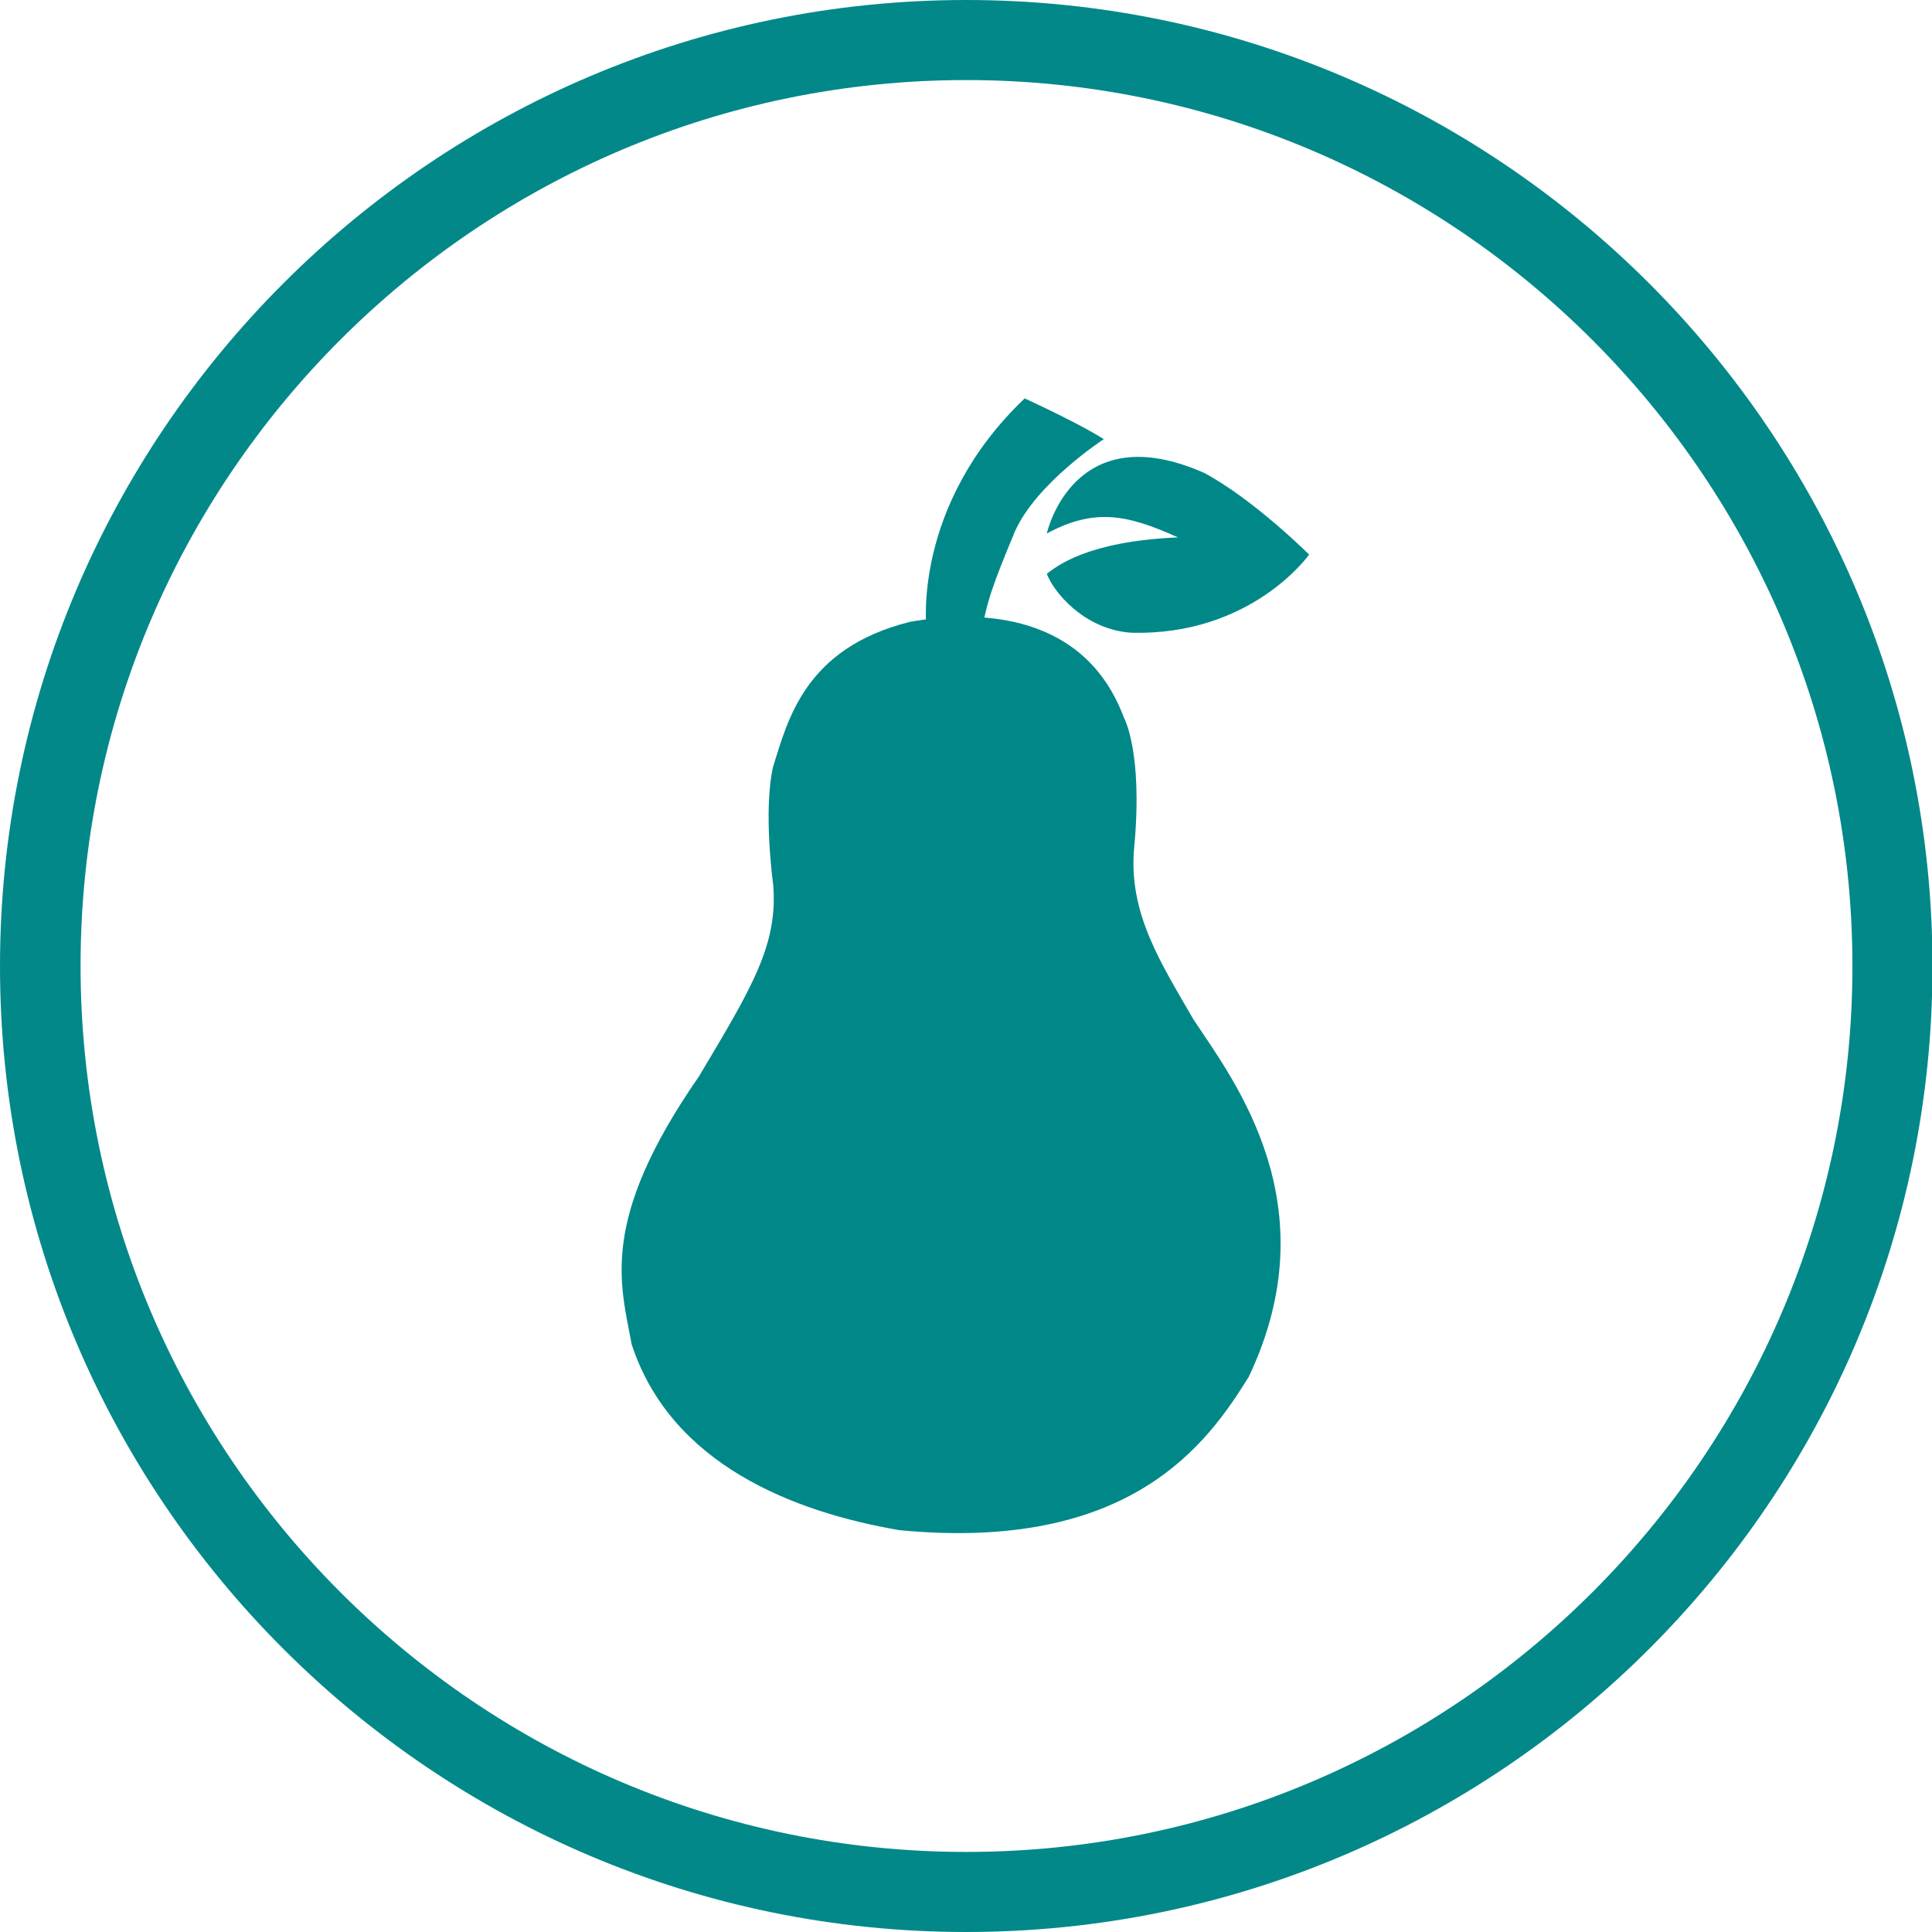
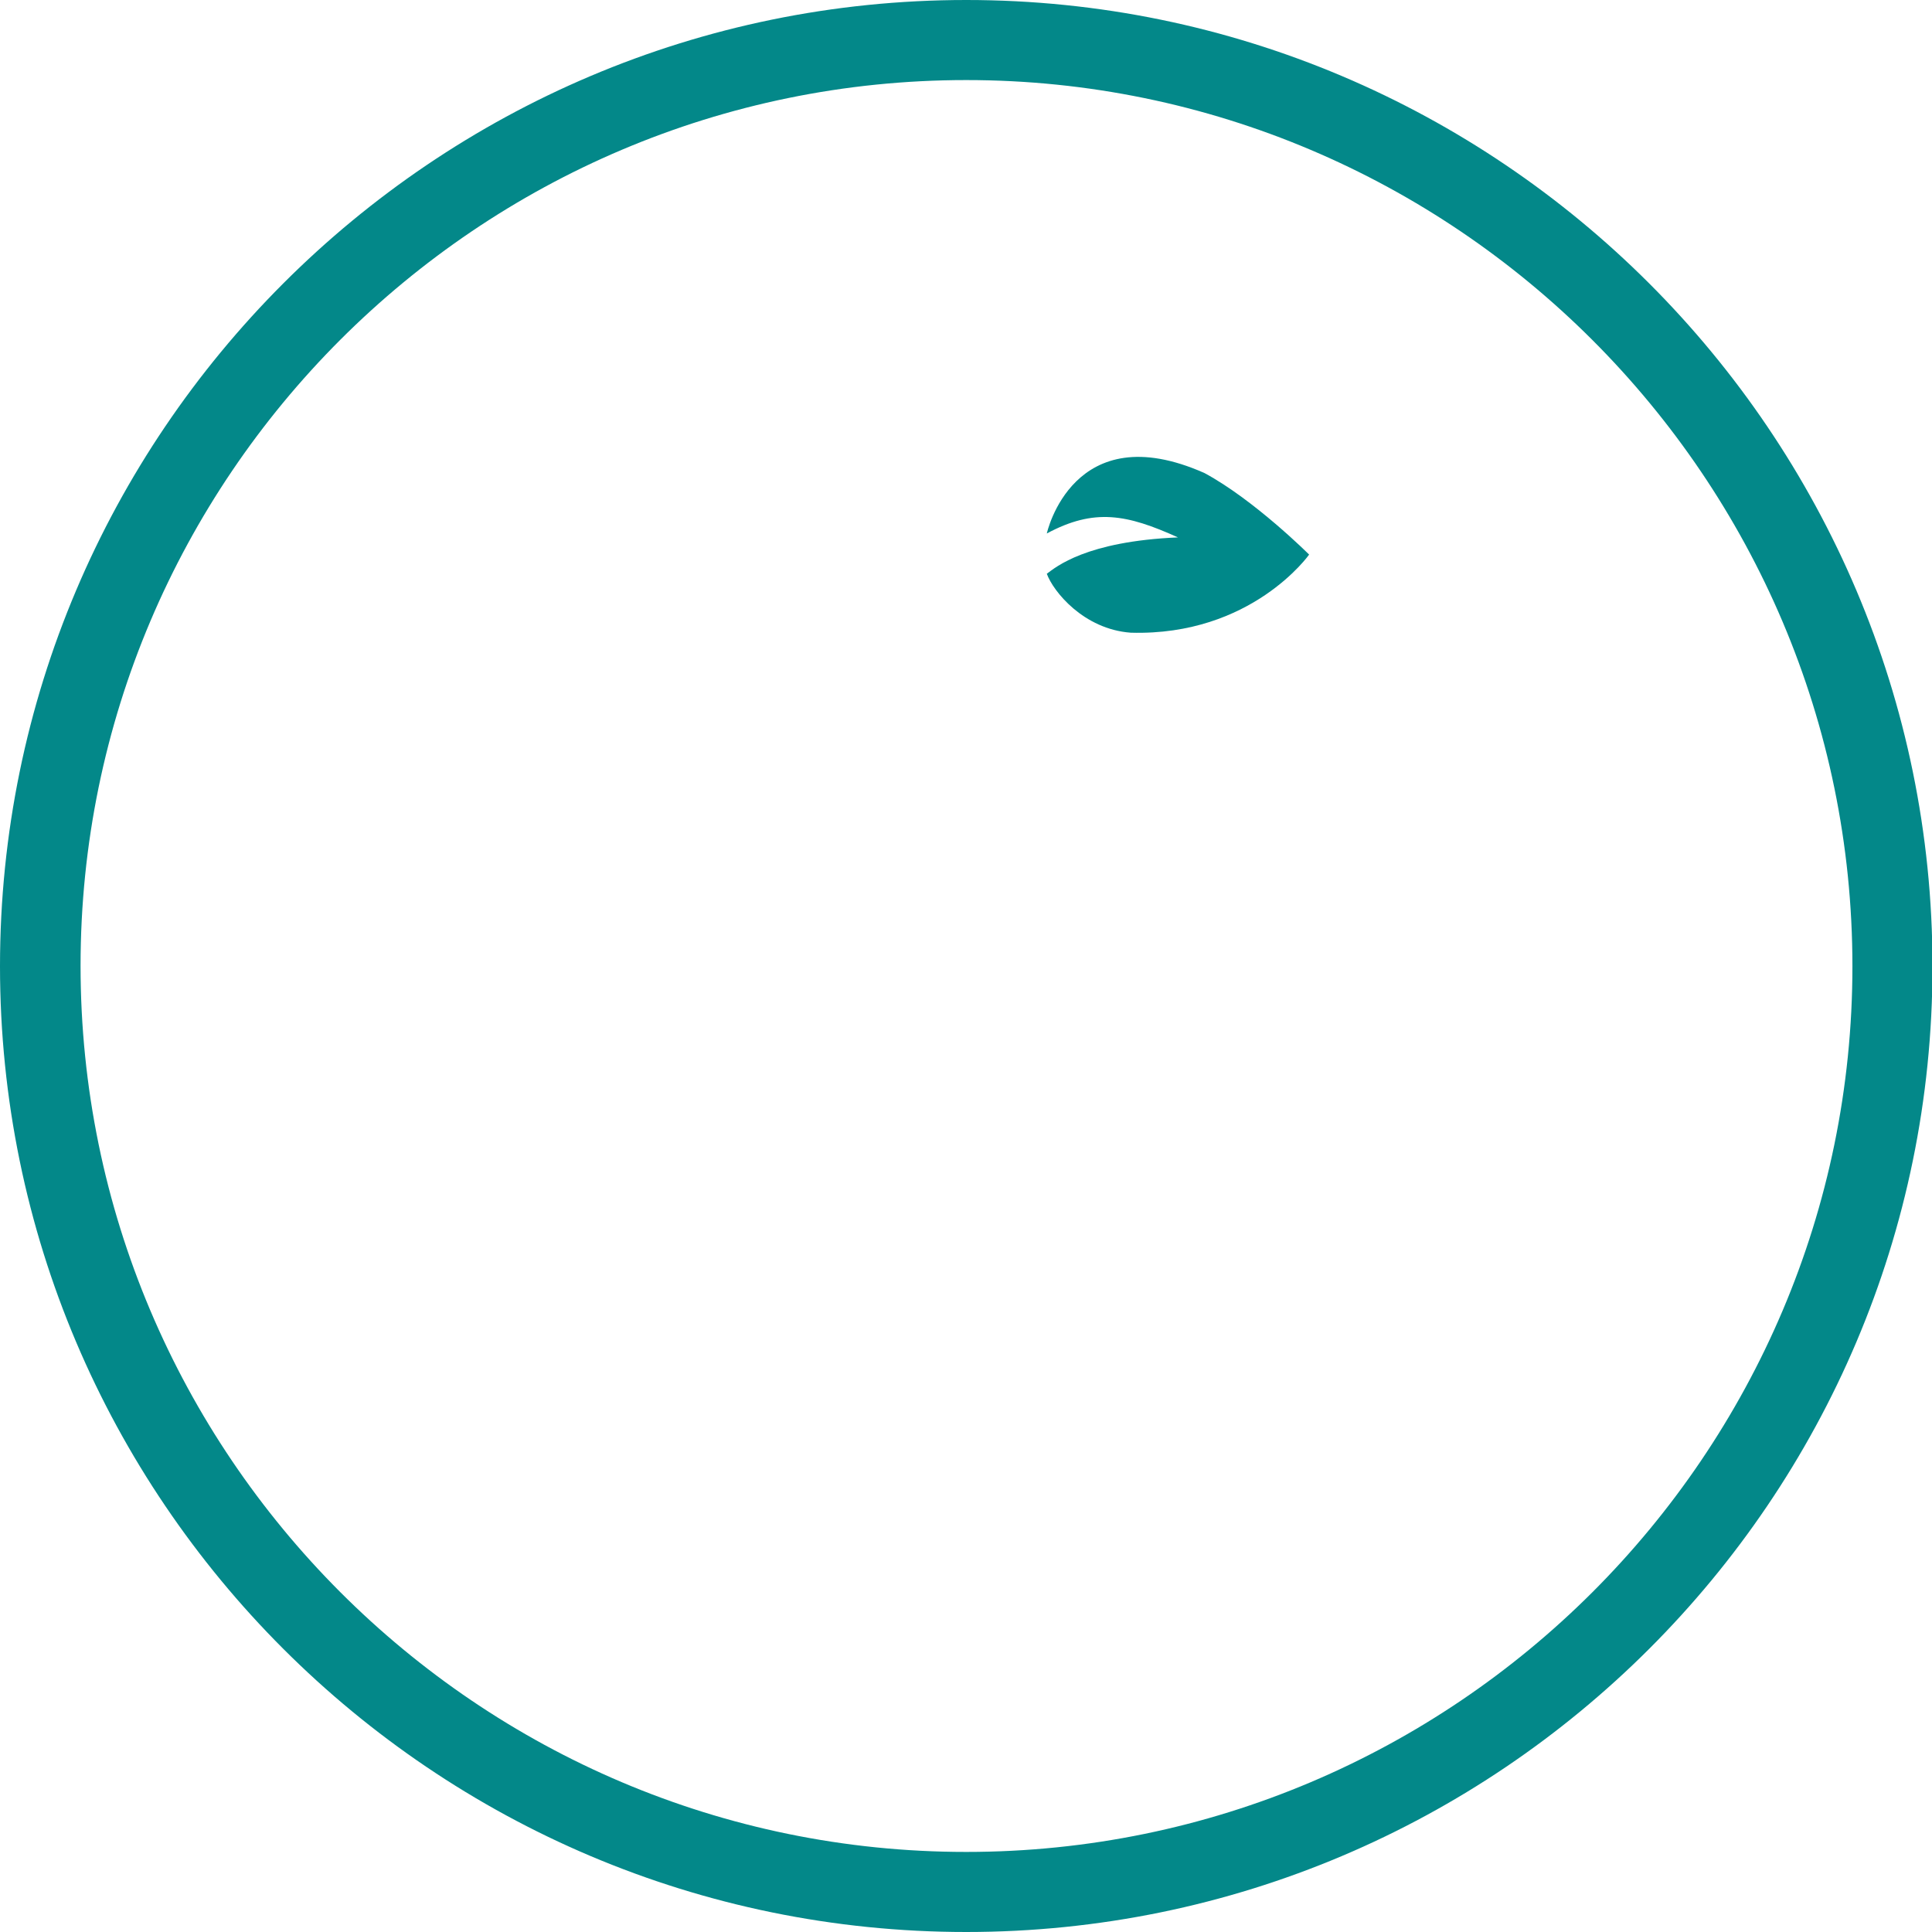
<svg xmlns="http://www.w3.org/2000/svg" version="1.1" width="40" height="40" viewBox="0 0 65535 65535">
  <svg version="1.1" id="Laag_1" viewBox="0 0 39.33 39.33" style="enable-background:new 0 0 39.33 39.33;" space="preserve" width="65535" height="65535">
    <style type="text/css">
	.st0{fill:#008889;}
	.st1{fill-rule:evenodd;clip-rule:evenodd;fill:#008889;}
	.st2{fill:none;stroke:#008889;stroke-width:2;}
	.st3{fill:#008889;stroke:#008889;stroke-width:2;}
	.st4{fill:#FFFFFF;}
	.st5{fill:#038889;}
	.st6{fill:none;stroke:#FFFFFF;stroke-linecap:round;stroke-linejoin:round;stroke-miterlimit:10;}
	.st7{fill:none;stroke:#FFFFFF;stroke-width:0.5;stroke-miterlimit:10;}
	.st8{fill:#008889;stroke:#FFFFFF;stroke-width:0.5;stroke-miterlimit:10;}
</style>
    <g>
-       <path class="st0" d="M15.74,18.01c0,0-0.21-1.51,0-2.41c0.29-0.9,0.62-2.4,2.78-2.94c1.45-0.26,3.57-0.17,4.36,1.95   c0,0,0.39,0.69,0.21,2.63c-0.13,1.34,0.54,2.36,1.21,3.52c0.83,1.25,2.78,3.78,1.12,7.27c-0.85,1.37-2.41,3.57-7.11,3.12   c-2.16-0.37-4.65-1.34-5.45-3.78c-0.23-1.24-0.67-2.52,1.37-5.46C15.31,20.1,15.84,19.23,15.74,18.01z" />
-       <path class="st0" d="M18.86,12.79c0,0-0.3-2.49,2-4.68c1.19,0.55,1.61,0.83,1.61,0.83s-1.37,0.89-1.81,1.88   c-0.46,1.11-0.58,1.44-0.69,2.13C19.86,13.65,18.86,12.79,18.86,12.79z" />
      <path class="st0" d="M21.31,10.86c0,0,0.53-2.42,3.21-1.23c1.02,0.55,2.13,1.66,2.13,1.66s-1.17,1.66-3.63,1.59   c-0.96-0.07-1.58-0.84-1.71-1.2c0.19-0.14,0.8-0.66,2.67-0.74C22.94,10.47,22.28,10.34,21.31,10.86z" />
    </g>
    <g id="Group_97_22_" transform="translate(1 1)">
      <g id="Group_93_22_" transform="translate(0 0)">
        <g id="Group_50_21_" transform="translate(0 0)">
          <g id="Ellipse_24_21_">
            <path class="st5" d="M18.67,38.33C7.82,38.33-1,29.51-1,18.67S7.82-1,18.67-1c10.84,0,19.67,8.82,19.67,19.67      S29.51,38.33,18.67,38.33z M18.67,0.63c-9.94,0-18.03,8.09-18.03,18.03S8.72,36.7,18.67,36.7c9.94,0,18.04-8.09,18.04-18.03      S28.61,0.63,18.67,0.63z" />
          </g>
        </g>
      </g>
    </g>
  </svg>
</svg>